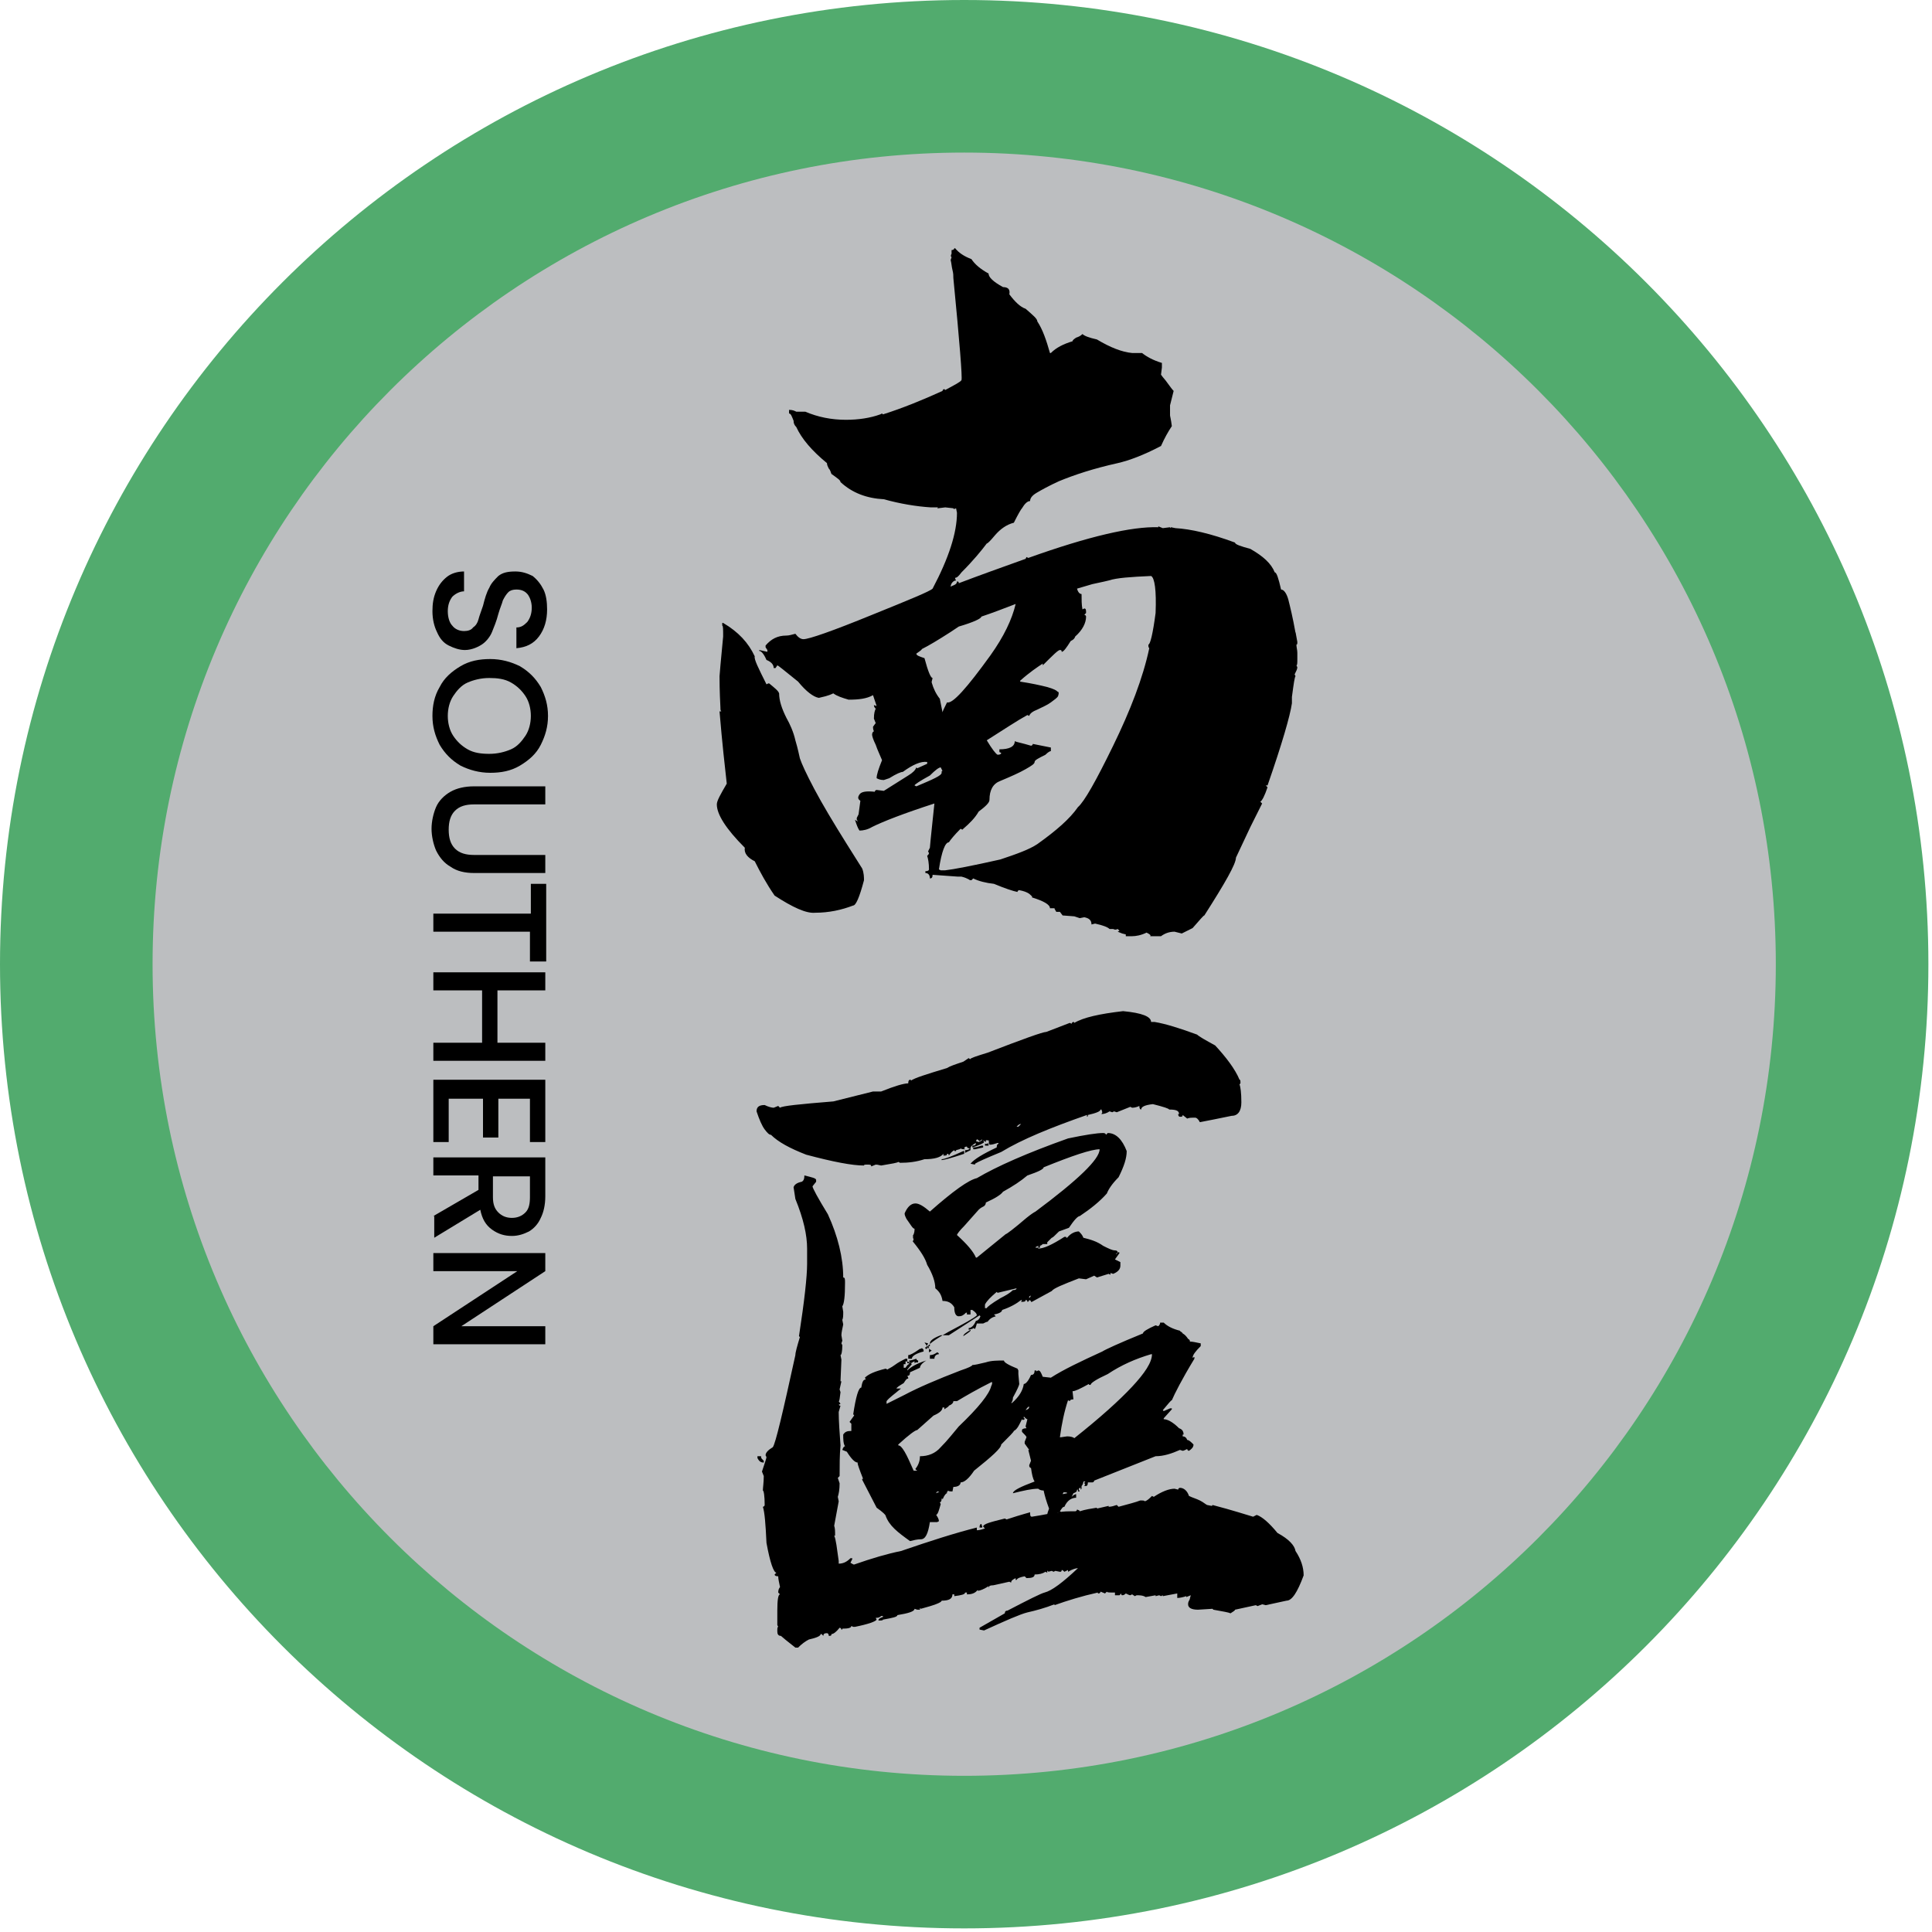
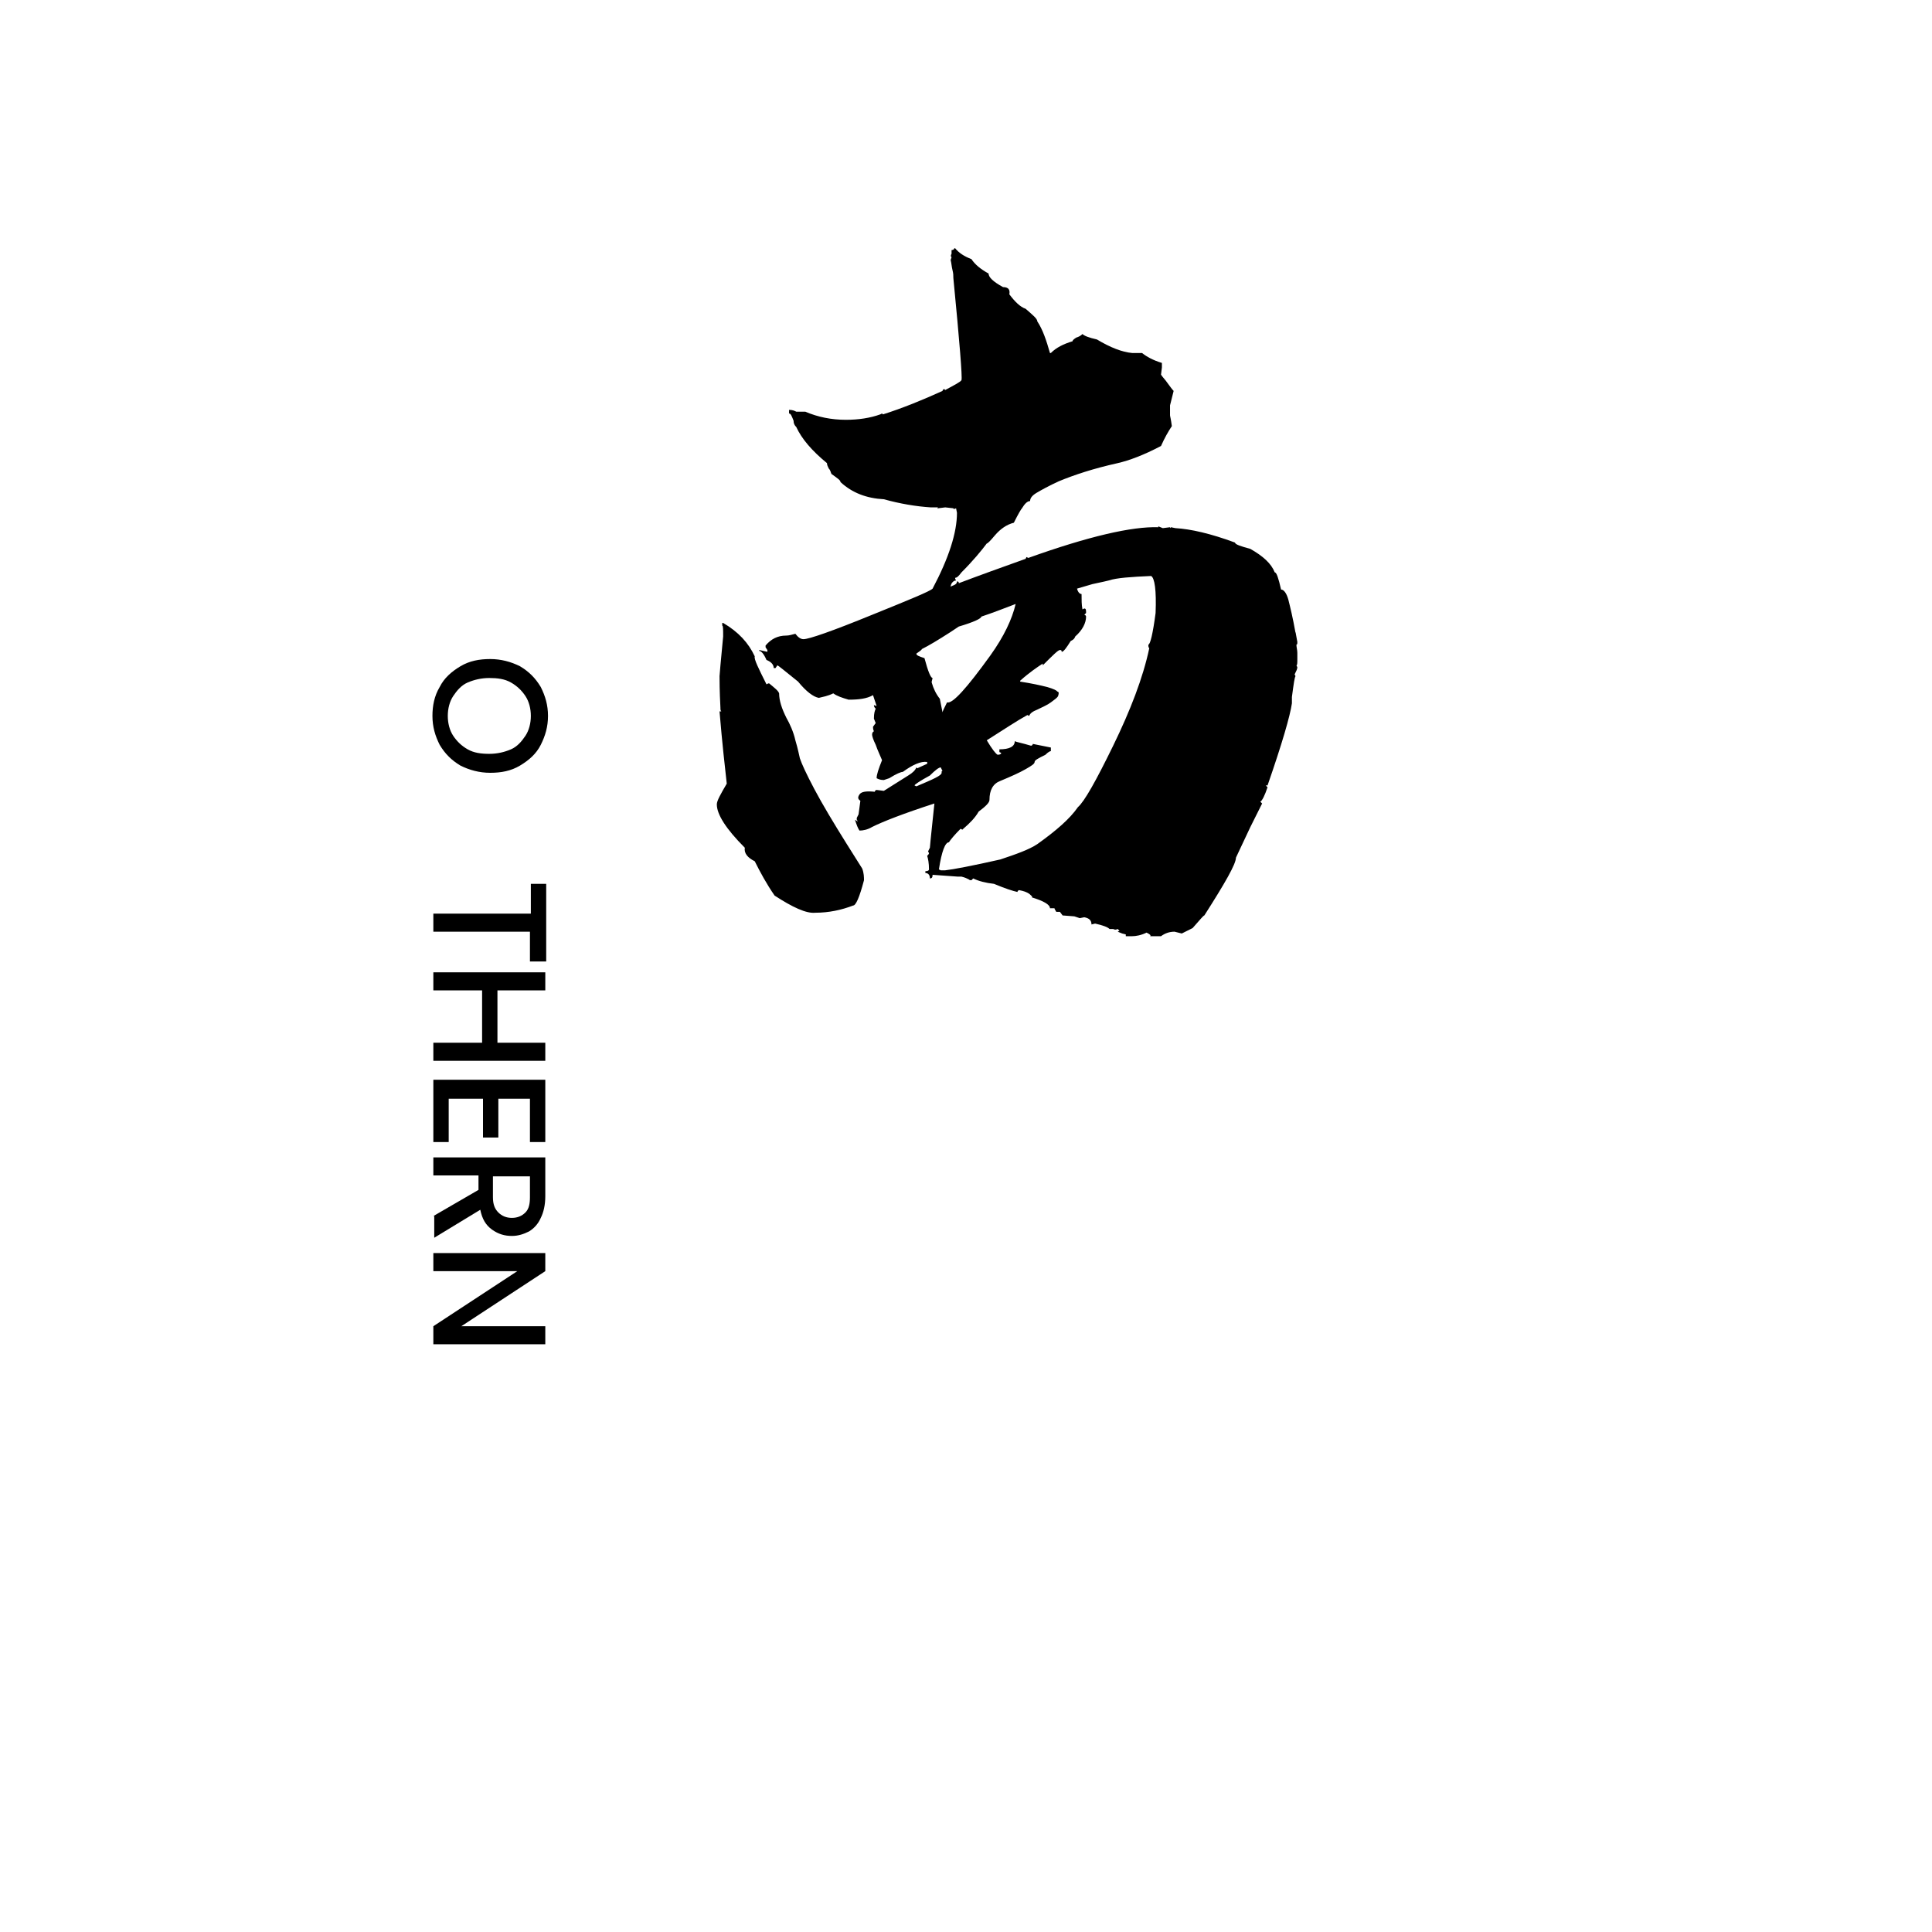
<svg xmlns="http://www.w3.org/2000/svg" width="214" height="214" viewBox="0 0 214 214" fill="none">
  <g clip-path="url(#clip0)">
-     <path d="M106.8 0C47.8 0 0 47.8 0 106.8C0 165.8 47.8 213.6 106.8 213.6C165.8 213.6 213.6 165.8 213.6 106.8C213.6 47.8 165.8 0 106.8 0Z" fill="#52AB6E" />
-     <path d="M106.8 16.9C57.1 16.9 16.9 57.2 16.9 106.8C16.9 156.4 57.2 196.7 106.8 196.7C156.5 196.7 196.7 156.4 196.7 106.8C196.7 57.2 156.5 16.9 106.8 16.9Z" fill="#BCBEC0" />
-     <path d="M48.3 65.5C48.6 64.8 49 64.3 49.5 63.9C50 63.5 50.7 63.3 51.4 63.3V65.5C50.9 65.5 50.4 65.8 50.1 66.1C49.8 66.5 49.6 67 49.6 67.7C49.6 68.4 49.8 69 50.1 69.3C50.4 69.7 50.9 69.9 51.4 69.9C51.8 69.9 52.2 69.8 52.4 69.5C52.7 69.3 52.9 69 53 68.6C53.1 68.2 53.3 67.7 53.5 67.1C53.7 66.3 53.9 65.6 54.2 65.1C54.4 64.6 54.8 64.2 55.2 63.8C55.7 63.4 56.3 63.3 57.1 63.3C57.8 63.3 58.4 63.5 59 63.8C59.5 64.2 59.9 64.7 60.2 65.3C60.5 65.9 60.6 66.7 60.6 67.5C60.6 68.7 60.3 69.7 59.7 70.5C59.1 71.3 58.3 71.7 57.2 71.8V69.5C57.7 69.5 58 69.3 58.4 68.9C58.7 68.5 58.9 68 58.9 67.3C58.9 66.7 58.7 66.2 58.5 65.9C58.2 65.5 57.8 65.3 57.2 65.3C56.8 65.3 56.5 65.4 56.3 65.6C56.1 65.8 55.9 66.1 55.7 66.5C55.6 66.9 55.4 67.3 55.2 68C55 68.8 54.7 69.5 54.5 70C54.3 70.5 53.9 71 53.5 71.3C53.1 71.6 52.3 72 51.5 72C50.9 72 50.3 71.8 49.7 71.5C49.1 71.2 48.7 70.7 48.4 70C48.1 69.4 47.9 68.6 47.9 67.7C47.9 66.9 48 66.2 48.3 65.5Z" fill="black" />
    <path d="M48.7 76.1C49.2 75.1 50 74.4 51 73.8C52 73.2 53.1 73 54.3 73C55.5 73 56.6 73.3 57.6 73.8C58.6 74.4 59.3 75.1 59.9 76.1C60.4 77.1 60.7 78.1 60.7 79.3C60.7 80.5 60.4 81.5 59.9 82.5C59.4 83.5 58.6 84.2 57.6 84.8C56.6 85.4 55.5 85.6 54.3 85.6C53.1 85.6 52 85.3 51 84.8C50 84.2 49.3 83.5 48.7 82.5C48.2 81.5 47.9 80.5 47.9 79.3C47.9 78.2 48.1 77.1 48.7 76.1ZM50.2 81.5C50.6 82.1 51.1 82.6 51.8 83C52.5 83.4 53.3 83.5 54.2 83.5C55.1 83.5 55.9 83.3 56.6 83C57.3 82.7 57.8 82.1 58.2 81.5C58.6 80.9 58.8 80.1 58.8 79.3C58.8 78.5 58.6 77.7 58.2 77.1C57.8 76.5 57.3 76 56.6 75.6C55.9 75.2 55.1 75.1 54.2 75.1C53.3 75.1 52.5 75.3 51.8 75.6C51.1 75.9 50.6 76.5 50.2 77.1C49.8 77.7 49.6 78.5 49.6 79.3C49.6 80.1 49.8 80.9 50.2 81.5Z" fill="black" />
-     <path d="M60.4 89.1H52.5C51.6 89.1 50.9 89.3 50.4 89.8C49.9 90.3 49.7 91 49.7 91.9C49.7 92.8 49.9 93.5 50.4 94C50.9 94.5 51.6 94.7 52.5 94.7H60.4V96.7H52.5C51.5 96.7 50.6 96.5 49.9 96C49.2 95.6 48.7 95 48.3 94.2C48 93.5 47.8 92.6 47.8 91.8C47.8 91 48 90.1 48.3 89.4C48.6 88.7 49.2 88.1 49.9 87.7C50.6 87.3 51.5 87.1 52.5 87.1H60.4V89.1Z" fill="black" />
    <path d="M60.4 106.5H58.7V103.2H48V101.2H58.8V97.9H60.5V106.5H60.4Z" fill="black" />
    <path d="M60.4 117.5H48V115.5H53.4V109.7H48V107.7H60.4V109.7H55.1V115.5H60.4V117.5Z" fill="black" />
    <path d="M58.8 121.7H55.2V126H53.5V121.7H49.7V126.5H48V119.6H60.4V126.5H58.7V121.7H58.8Z" fill="black" />
    <path d="M48 134.7L53 131.8V130.2H48V128.2H60.4V132.5C60.4 133.5 60.2 134.3 59.9 134.9C59.6 135.6 59.1 136.1 58.6 136.4C58 136.7 57.4 136.9 56.7 136.9C55.9 136.9 55.2 136.7 54.5 136.2C53.8 135.7 53.4 135 53.2 134L48.1 137.1V134.7H48ZM54.6 130.3V132.6C54.6 133.4 54.8 133.9 55.2 134.3C55.6 134.7 56.1 134.9 56.7 134.9C57.3 134.9 57.8 134.7 58.2 134.3C58.6 133.9 58.7 133.3 58.7 132.6V130.3H54.6Z" fill="black" />
    <path d="M48 148.9V146.9L57.3 140.8H48V138.8H60.4V140.8L51.1 146.9H60.4V148.9H48Z" fill="black" />
    <path d="M85.8 99.2C84.9 97.9 84.2 96.6 83.6 95.4C82.8 95 82.4 94.5 82.5 93.9C80.4 91.8 79.4 90.2 79.4 89.1C79.4 88.7 79.8 88 80.5 86.8C80.3 85 80 82.4 79.7 78.8H79.9C79.8 78.7 79.8 78.6 79.8 78.4C79.7 76.5 79.7 75.3 79.7 74.9L79.8 73.7L80.1 70.5C80.1 69.7 80.1 69.3 80 69.3V69H80.1C81.8 70 82.9 71.2 83.6 72.7C83.5 73 84 74 84.9 75.8L85.1 75.7H85.2C85.8 76.2 86.2 76.5 86.3 76.8C86.3 77.6 86.6 78.5 87.1 79.5C87.5 80.2 87.9 81.1 88.1 82C88.4 83 88.5 83.6 88.6 84C88.8 84.6 89.3 85.7 90.2 87.4C91.1 89.1 92.3 91.1 93.8 93.5L95.5 96.2C95.7 96.7 95.7 97.2 95.7 97.5C95.2 99.4 94.8 100.3 94.5 100.3C93.2 100.8 91.8 101.1 90.3 101.1C89.3 101.2 87.8 100.5 85.8 99.2ZM124.7 103.7V103.5L124.3 103.4L123.8 103.2L124 103.1L123.8 102.9C123.6 103 123.5 103 123.3 102.9C123.1 102.9 123 102.9 122.9 102.9C122.7 102.7 122.2 102.5 121.3 102.3L120.9 102.4C120.9 101.9 120.6 101.7 120.1 101.6L119.6 101.7L119 101.5L117.7 101.4L117.4 101H117C116.9 100.8 116.8 100.7 116.8 100.6H116.3C116.3 100.2 115.6 99.8 114.3 99.4C114.4 99.3 114.2 99.2 114 99C113.7 98.8 113.4 98.7 112.9 98.6C112.8 98.6 112.7 98.7 112.7 98.8C112.2 98.7 111.3 98.4 110.1 97.9C109.2 97.8 108.4 97.6 107.8 97.3L107.6 97.5C107.5 97.5 107.4 97.5 107.3 97.4C107.1 97.3 106.9 97.2 106.5 97.1H106.1L103.3 96.9C103.3 97.2 103.2 97.3 103 97.3C103 96.9 102.8 96.7 102.5 96.7V96.5C102.8 96.5 102.9 96.4 102.9 96.3C102.9 95.6 102.8 95.1 102.7 94.8C102.8 94.7 102.9 94.6 102.9 94.5L102.8 94.3L103 93.9C103 93.8 103.1 92.8 103.3 90.9L103.5 89C100.1 90.1 97.8 91 96.6 91.6C96.1 91.9 95.6 92 95.2 92C95 91.7 94.9 91.4 94.7 90.8C95 91 95 91 95 90.9C94.9 90.9 94.9 90.8 94.9 90.6L95.1 90.2L95.3 88.7C95 88.5 95 88.3 95.2 88C95.4 87.7 95.9 87.6 96.9 87.7C96.9 87.6 97 87.5 97.1 87.5L97.9 87.6L100.6 85.9C101.1 85.6 101.4 85.3 101.5 85L101.6 85.1L102.7 84.6V84.4C102 84.3 101.1 84.7 100 85.5C99.8 85.5 99.3 85.7 98.5 86.2L97.9 86.4C97.5 86.4 97.3 86.3 97.1 86.2C97.1 85.8 97.3 85.2 97.7 84.2C97.5 83.7 97.2 83.1 97 82.5C96.7 81.9 96.6 81.5 96.6 81.4C96.6 81.3 96.6 81.1 96.8 81C96.7 80.8 96.7 80.6 96.7 80.5C96.9 80.2 97 80.1 97 80.1L96.8 79.6C96.8 79 96.9 78.7 97 78.5C96.9 78.4 96.8 78.3 96.8 78.1L97.1 78.2L96.7 77C96 77.4 95.1 77.5 94 77.5C93.3 77.3 92.7 77.1 92.3 76.8C91.7 77.1 91.1 77.2 90.7 77.3C90.1 77.2 89.3 76.6 88.4 75.5C86.9 74.3 86.2 73.7 86.1 73.7L85.9 74H85.7C85.7 73.6 85.4 73.3 84.9 73.1C84.6 72.4 84.3 72.1 84.1 72.1V72L85 72.2V72L84.8 71.7V71.5C85.4 70.8 86.1 70.4 87.1 70.4C87.4 70.4 87.7 70.3 88.1 70.2C88.4 70.6 88.7 70.8 89 70.8C89.6 70.8 92.2 69.9 96.6 68.1C100.8 66.4 103 65.5 103.3 65.2C105.1 61.8 106 59 106 56.8L105.9 56.3C105.7 56.4 105.6 56.4 105.6 56.3L104.7 56.2L103.9 56.3C103.8 56.3 103.8 56.3 103.9 56.2H103.1C101.5 56.1 99.7 55.8 97.9 55.3C96 55.2 94.4 54.6 93.1 53.4C93.1 53.2 92.8 53 92.1 52.5C92 52.3 92 52.1 91.8 51.9C91.7 51.7 91.6 51.5 91.6 51.3C89.9 49.9 88.8 48.6 88.2 47.3C88 47.1 87.9 46.9 87.9 46.6C87.7 46.1 87.6 45.8 87.4 45.8V45.4C87.8 45.4 88 45.5 88.2 45.6C88.4 45.6 88.5 45.6 88.7 45.6C88.9 45.6 89.1 45.6 89.2 45.6C90.6 46.2 92.1 46.5 93.7 46.5C95.1 46.5 96.4 46.3 97.5 45.9L97.7 45.8L97.8 45.9C100 45.2 102.2 44.3 104.4 43.3C104.4 43.2 104.5 43.1 104.6 43.1L104.7 43.2C105.8 42.6 106.4 42.3 106.5 42.1C106.6 41.8 106.3 38 105.6 30.8C105.6 30.5 105.6 30.3 105.5 29.9C105.4 29.5 105.4 29.2 105.3 28.8L105.4 28.5C105.3 28.4 105.3 28.3 105.4 28.1C105.4 27.9 105.4 27.8 105.4 27.7C105.6 27.7 105.7 27.6 105.7 27.5H105.8C106.2 28 106.8 28.4 107.6 28.7C108 29.3 108.6 29.8 109.5 30.3C109.5 30.7 110 31.2 111.1 31.8C111.7 31.8 111.9 32.1 111.8 32.6C112.4 33.4 113 34 113.6 34.2C114.4 34.9 114.9 35.3 114.9 35.6C115.5 36.5 115.9 37.7 116.3 39.1H116.4C117 38.5 117.8 38.1 118.8 37.8C118.8 37.7 118.9 37.6 119.2 37.4C119.5 37.3 119.7 37.2 119.9 37C120.1 37.2 120.6 37.4 121.5 37.6C123 38.5 124.3 39 125.4 39.1C125.6 39.1 125.8 39.1 126 39.1C126.2 39.1 126.4 39.1 126.5 39.1C127 39.5 127.7 39.9 128.7 40.2V40.7L128.6 41.5C128.8 41.8 129.1 42.1 129.3 42.4C129.6 42.8 129.8 43.1 130 43.3L129.6 44.9V46C129.6 46.1 129.7 46.4 129.8 47.2C129.4 47.8 129 48.5 128.6 49.4C126.7 50.4 125.1 51 123.8 51.3C121.1 51.9 119 52.6 117.3 53.3C116.2 53.8 115.3 54.3 114.8 54.6C114.3 54.9 114.1 55.2 114.1 55.5C113.8 55.5 113.5 55.8 113.2 56.3C113.1 56.4 112.8 56.9 112.3 57.9C111.5 58.1 110.8 58.6 110.2 59.3C109.7 59.9 109.4 60.2 109.3 60.2C108.7 61 107.8 62.1 106.5 63.4C106.2 63.8 106 64 105.8 64V64.1L105.9 64.3C105.7 64.3 105.6 64.4 105.5 64.5C105.4 64.6 105.3 64.8 105.3 65C105.4 64.9 105.5 64.9 105.7 64.8C105.9 64.7 106 64.6 106 64.4C106.2 64.4 106.2 64.5 106.2 64.6C108.3 63.8 110.8 62.9 113.6 61.9L113.7 61.7L113.9 61.8C120.6 59.4 125.4 58.3 128.3 58.4V58.3L128.8 58.5L129.6 58.4V58.5L129.7 58.4L130.2 58.5C131.9 58.6 134.1 59.1 136.8 60.1C136.8 60.3 137.4 60.5 138.5 60.8C139.9 61.6 140.8 62.4 141.2 63.4C141.4 63.4 141.6 64 141.9 65.3C142.2 65.3 142.5 65.7 142.7 66.4C142.9 67.2 143.2 68.4 143.5 70.1V70L143.7 71.1C143.7 71.3 143.7 71.4 143.6 71.4C143.6 71.7 143.7 72 143.7 72.3C143.7 72.6 143.7 72.9 143.7 73C143.7 73.4 143.7 73.7 143.6 73.7L143.7 73.9C143.7 74.1 143.6 74.3 143.4 74.7L143.5 74.9C143.4 75 143.3 75.7 143.1 77.2C143.1 77.3 143.1 77.3 143.1 77.4C143.1 77.5 143.1 77.7 143.1 77.9C142.9 79.3 142 82.4 140.4 87H140.2L140.4 87.2C140.1 88.1 139.8 88.7 139.6 88.8L139.8 89C139.5 89.6 139.1 90.4 138.5 91.6L136.9 95C136.9 95.7 135.7 97.8 133.4 101.4C133.3 101.4 132.9 101.9 132.1 102.8L130.9 103.4L130.1 103.2C129.5 103.2 129 103.4 128.6 103.7C128.4 103.7 128.3 103.7 128.1 103.7C127.9 103.7 127.7 103.7 127.4 103.7C127.5 103.6 127.4 103.5 127 103.3C126.4 103.6 125.8 103.7 125.4 103.7H124.7ZM104.9 77.8C105.5 78 107.1 76.2 109.7 72.6C111.2 70.5 112.1 68.6 112.5 66.9C111.2 67.4 109.9 67.9 108.7 68.3C108.7 68.5 107.9 68.9 106.2 69.4L105.3 70C103.9 70.9 102.9 71.5 102.1 71.9C102.1 72 101.9 72.1 101.5 72.4C101.5 72.6 101.8 72.7 102.4 72.9C102.8 74.4 103.1 75.1 103.3 75.1L103.2 75.5V75.6C103.4 76.3 103.7 76.9 104.1 77.4L104.4 78.9C104.4 78.8 104.6 78.4 104.9 77.8ZM104.3 85.6C104.3 85.4 104.3 85.4 104.4 85.4L104.2 85C104 85 103.6 85.3 103 85.9C101.9 86.5 101.3 86.9 101.3 87L101.5 87.1C103.4 86.3 104.3 85.9 104.3 85.6ZM110.8 95.2C112.6 94.6 114 94.1 114.9 93.5C117 92 118.5 90.7 119.4 89.4C120.1 88.8 121.4 86.5 123.3 82.6C125.2 78.7 126.6 75.1 127.3 71.8C127.2 71.7 127.2 71.6 127.2 71.4C127.4 71.4 127.7 70.2 128 67.9C128.1 65.4 127.9 64 127.5 63.8C125.3 63.9 123.7 64 122.8 64.3C122 64.5 121.4 64.6 121 64.7L119.3 65.2C119.4 65.6 119.6 65.8 119.8 65.8C119.8 66.4 119.8 67 119.9 67.5L120.1 67.4C120.3 67.4 120.3 67.6 120.3 67.9L120.1 68.1C120.2 68.1 120.3 68.2 120.3 68.3C120.3 69 119.9 69.8 119.1 70.5C119 70.8 118.8 70.9 118.6 71C118.1 71.8 117.8 72.2 117.6 72.2C117.6 72 117.5 72 117.4 72C117.2 72 116.6 72.6 115.5 73.7V73.5C114.9 73.9 114 74.5 113 75.4V75.5C114.3 75.7 115.2 75.9 116 76.1C116.7 76.3 117.1 76.5 117.1 76.6C117.3 76.6 117.3 76.8 117.2 77.1C117.1 77.3 116.8 77.5 116.4 77.8C116 78.1 115.5 78.3 114.9 78.6C114.4 78.8 114.1 79 114 79.3L113.8 79.2C112.7 79.8 111.2 80.8 109.3 82C109.9 83 110.3 83.5 110.5 83.6C110.8 83.6 110.9 83.5 110.9 83.4L110.7 83.3V83C111.8 83 112.4 82.7 112.4 82.1C112.6 82.2 113.2 82.3 114.2 82.6C114.3 82.6 114.4 82.5 114.4 82.4L116.4 82.8V83.2C116.3 83.2 116.1 83.3 115.8 83.6C115 84 114.6 84.2 114.6 84.4C114.6 84.6 114.3 84.8 113.6 85.2C112.9 85.6 112 86 110.8 86.5C110 86.8 109.6 87.5 109.6 88.6C109.6 88.9 109.2 89.3 108.4 89.9C108 90.6 107.4 91.2 106.7 91.8L106.6 91.9L106.4 91.8C105.7 92.5 105.3 93 105.1 93.3C104.7 93.3 104.3 94.3 104 96.3L104.2 96.4H104.7C105.6 96.3 107.7 95.9 110.8 95.2Z" fill="black" />
-     <path d="M97 129L96.5 129.2C96.5 129 96.4 129 96.1 129C95.8 129 95.7 129 95.7 129.1C94.4 129.1 92.3 128.7 89.3 127.9C87.5 127.2 86.2 126.5 85.4 125.7C85.2 125.7 85 125.5 84.7 125.1C84.4 124.7 84.1 124 83.8 123.1C83.8 122.6 84.1 122.4 84.7 122.4C85.1 122.6 85.5 122.7 85.7 122.7L86.2 122.5L86.4 122.7C86.6 122.5 88.6 122.3 92.3 122L96.7 120.9H97.6C99.1 120.3 100.1 120 100.6 120C100.6 119.7 100.7 119.6 100.8 119.6C100.9 119.6 100.9 119.6 100.9 119.7C101.3 119.4 102.6 119 104.9 118.3C105.2 118.1 105.8 117.9 106.7 117.6L107.3 117.2C107.4 117.3 107.4 117.3 107.5 117.3C107.5 117.2 108.1 117 109.4 116.6C113.3 115.1 115.5 114.3 115.9 114.3L118.5 113.3L118.7 113.4C118.7 113.3 118.8 113.2 118.9 113.2C118.9 113.2 119 113.2 119 113.3C120 112.7 121.8 112.3 124.4 112C126.5 112.2 127.5 112.6 127.5 113.2H127.9C129.1 113.4 130.7 113.9 132.6 114.6C132.8 114.8 133.5 115.2 134.6 115.8C135.8 117.1 136.8 118.4 137.3 119.6C137.4 119.6 137.4 119.7 137.4 120L137.3 120.1C137.4 120.4 137.5 121 137.5 122.1C137.5 123.1 137.1 123.6 136.4 123.6C135 123.9 133.9 124.1 132.9 124.3C132.7 123.9 132.5 123.8 132.4 123.8C132 123.8 131.7 123.8 131.5 123.9L131 123.5C131 123.7 130.9 123.7 130.7 123.7C130.6 123.7 130.5 123.6 130.5 123.4H130.6C130.6 123 130.2 122.9 129.5 122.9C129.5 122.8 128.9 122.6 127.7 122.3C126.8 122.4 126.4 122.6 126.4 122.9C126.3 122.9 126.2 122.8 126.2 122.5C126 122.6 125.7 122.7 125.4 122.7L125.2 122.6L123.7 123.2L123.4 123.1L123.2 123.2L122.9 123.1C122.6 123.3 122.3 123.4 122 123.4L122.1 123.2L122 122.9H121.9C121.9 123.1 121.4 123.3 120.5 123.5C120.5 123.6 120.5 123.7 120.4 123.7V123.5C116.4 124.9 113.2 126.2 110.9 127.6C109.2 128.3 108.3 128.7 108 128.9V129L107.5 128.9C107.9 128.4 108.9 127.8 110.4 127.1C110.4 126.8 110.5 126.7 110.6 126.7C110.6 126.6 110.6 126.6 110.5 126.6C110.2 126.7 109.9 126.8 109.6 126.8L109.5 126.4H109.6C109.5 126.3 109.4 126.3 109.2 126.3V126.5L108.9 126.3L109 126.5C109 126.6 108.6 126.8 107.7 127.1V126.9C108 126.9 108.1 126.8 108.1 126.6C107.7 126.8 107.5 127 107.5 127.2V127.4L106.9 127.7V127.4C107.2 127.4 107.4 127.3 107.4 127.2C107.2 127.2 107.1 127.1 107.1 127C106.9 127 106.8 127.1 106.8 127.2L106.9 127.3C106.7 127.3 106.5 127.3 106.4 127.2C106.4 127.3 106.2 127.3 105.9 127.4V127.5C105.7 127.5 105.7 127.5 105.7 127.4C105.5 127.5 105.3 127.7 105.1 128C105.1 127.8 105 127.8 104.9 127.8C104.9 128 104.8 128 104.5 128V127.8C104.2 128.2 103.5 128.4 102.4 128.4C101.5 128.7 100.6 128.8 99.7 128.8L99.5 128.7C99.4 128.8 98.8 128.9 97.6 129.1C97.2 129 97.1 129 97 129ZM83.9 161.5V161.3H84.3C84.3 161.4 84.3 161.5 84.4 161.6C84.5 161.7 84.5 161.7 84.6 161.8V162C84.3 162 84.1 161.9 83.9 161.5ZM88.1 182.5C87.2 181.8 86.6 181.3 86.5 181.2C86.2 181.2 86.1 181 86.1 180.7C86.1 180.4 86.1 180.2 86.2 180.2L86.1 180V178.4C86.1 177.2 86.2 176.6 86.4 176.6L86.2 176.4C86.2 176.1 86.3 175.9 86.4 175.8C86.3 175.3 86.2 174.9 86.2 174.6C85.9 174.6 85.8 174.5 85.8 174.4L86 174.2C85.7 174.2 85.3 173.1 84.9 170.9C84.8 168.8 84.7 167.5 84.5 166.9C84.6 166.9 84.7 166.8 84.7 166.7C84.7 165.7 84.6 165.1 84.5 165.1C84.5 164.8 84.6 164.2 84.6 163.5L84.4 163C84.7 162.1 84.9 161.5 84.9 161.4L84.8 161.2C84.8 160.9 85.1 160.6 85.6 160.3C85.9 159.9 86.7 156.5 88.1 150.1C88.1 149.8 88.3 149.1 88.6 148.1L88.5 148C89.1 144.1 89.4 141.4 89.4 140V138.3C89.4 136.8 89 135 88.1 132.8L87.9 131.5C88 131.2 88.3 131 88.8 130.9C89 130.8 89.1 130.6 89.1 130.2C89.9 130.4 90.4 130.5 90.4 130.7V130.9L90 131.4C90 131.6 90.6 132.7 91.7 134.5C92.8 136.9 93.4 139.3 93.4 141.5C93.6 141.5 93.6 141.7 93.6 142.1C93.6 143.6 93.5 144.4 93.3 144.7L93.4 145.3C93.4 145.7 93.4 146 93.3 146.2L93.4 146.7C93.3 147.2 93.2 147.6 93.2 147.9L93.3 148.5L93.2 148.8L93.3 149C93.3 149.7 93.2 150.1 93.1 150.1L93.2 150.6L93.1 153H93.2L93 153.9L93.1 154.2C93 154.9 93 155.2 92.9 155.2L93.1 155.5L92.9 155.6C93 155.7 93 155.7 93.1 155.7L92.9 156.4C92.9 157.4 93 158.7 93.1 160.1C93 161.2 93 162.3 93 163.5L92.8 163.7L93 164.3C93 165 92.9 165.5 92.8 165.8L92.9 166.3L92.4 169C92.5 169.3 92.5 169.6 92.5 170.1H92.4C92.6 170.5 92.7 171.5 92.9 172.9V173.2C93.4 173.2 93.8 173 94.2 172.6H94.4V172.7L94.2 173.1C94.4 173.2 94.5 173.3 94.6 173.3C96.6 172.6 98.3 172.1 99.8 171.8C103 170.7 105.8 169.8 108.2 169.2V169.5C108.5 169.5 108.8 169.4 109.1 169.3L108.9 169.1C108.9 168.8 109.7 168.6 111.3 168.2L111.5 168.3C113.3 167.7 114.2 167.5 114.1 167.5C114.1 167.8 114.1 168 114.3 168C115.6 167.8 116.5 167.6 117 167.5C117 167.6 117.1 167.6 117.2 167.6C117.2 167.5 117.2 167.4 117.3 167.4C117.4 167.4 117.4 167.4 117.4 167.5C117.7 167.4 118.3 167.4 119.1 167.4C119.2 167.4 119.3 167.3 119.3 167.2C119.5 167.3 119.6 167.3 119.6 167.4C120.2 167.2 120.9 167.1 121.5 167V167.1L122.8 166.8V166.9C123.1 166.9 123.4 166.8 123.7 166.7L123.9 166.9C125 166.6 125.8 166.4 126.3 166.2C126.6 166.2 126.8 166.2 126.8 166.3C127.1 166.2 127.3 166 127.6 165.7L127.8 165.8C128.7 165.2 129.5 164.9 130.1 164.9L130.5 165C130.5 164.9 130.6 164.8 130.7 164.8C131.1 164.8 131.5 165.1 131.7 165.7C132.1 165.9 132.5 166 132.9 166.2C133.3 166.4 133.5 166.6 133.7 166.7L134.2 166.8C134.2 166.8 134.3 166.8 134.3 166.7C136.6 167.3 138.1 167.8 138.8 168L139.2 167.8C139.8 168 140.6 168.7 141.5 169.8C142.8 170.5 143.4 171.2 143.5 171.8C144.1 172.7 144.4 173.6 144.4 174.5C143.7 176.4 143.1 177.3 142.5 177.3L140.2 177.8L139.8 177.7L139.3 177.9L139.1 177.8L136.8 178.3C136.8 178.4 136.6 178.5 136.3 178.7C136.1 178.6 135.5 178.5 134.4 178.3L134.3 178.2L132.7 178.3C132 178.3 131.6 178.1 131.6 177.7C131.6 177.6 131.6 177.5 131.7 177.3C131.8 177.2 131.8 177 131.9 176.7L131.4 176.9V176.8C131.1 176.9 130.7 177 130.4 177V176.5L128.8 176.8V176.7L128.6 176.8L128.4 176.7L128 176.8V176.7L126.9 176.9C126.6 176.7 126.2 176.7 125.9 176.7L125.7 176.8L125.4 176.6L125.2 176.7C125.1 176.7 124.9 176.6 124.7 176.5C124.6 176.6 124.5 176.7 124.3 176.7C124.2 176.7 124.2 176.6 124.2 176.5L124 176.7H123.5V176.4C122.9 176.4 122.6 176.4 122.6 176.3L122.4 176.5L121.9 176.3C121.9 176.4 121.8 176.5 121.7 176.5C121.6 176.5 121.6 176.5 121.6 176.4C119.8 176.8 118.2 177.3 116.8 177.8V177.7C115.8 178.1 114.7 178.4 113.8 178.6C113 178.8 111.4 179.5 109 180.6L108.5 180.5V180.3L111.3 178.7C111.3 178.5 111.4 178.4 111.6 178.4C113.9 177.2 115.3 176.5 115.7 176.4C116.5 176.2 117.7 175.3 119.4 173.7C119.2 173.7 118.8 173.8 118.3 174.1V173.9L117.9 174.1C117.8 174 117.7 173.9 117.6 173.9C117.6 174.1 117.5 174.1 117.4 174.1L116.9 174L116.7 174.1L116.5 174L116.1 174.1C116.1 174 116.1 174 116 174V174.2L115.8 174.1C115.5 174.3 115.1 174.4 114.6 174.4C114.6 174.7 114.3 174.8 113.7 174.8L113.5 174.6C113 174.7 112.7 174.8 112.6 175H112.5V174.8C112.1 175 112 175.1 112 175.3L111.8 175.2L110 175.6C109.6 175.6 109.5 175.7 109.5 176V175.7C109 176 108.6 176.2 108.3 176.2V176.1C108 176.5 107.6 176.6 107.1 176.6V176.4H106.9C106.9 176.6 106.5 176.7 105.7 176.8V176.6H105.5C105.5 177.1 105.1 177.3 104.3 177.3C104.3 177.5 103.5 177.8 102 178.2L101.9 178.1V178.3H101.6L101.3 178.2C101.3 178.5 100.6 178.7 99.4 178.9C99.4 179.1 98.9 179.2 97.8 179.4C97.8 179.5 97.6 179.5 97.3 179.5C97.3 179.3 97.5 179.2 97.8 179.1V179H97.6C97.4 179.2 97.2 179.2 97 179.2L97.1 179.4C97 179.6 96.2 179.9 94.7 180.2H94.5L94.3 180.1C94.3 180.3 94 180.4 93.3 180.4C93.3 180.5 93.3 180.5 93.2 180.5C93.2 180.4 93.1 180.3 93 180.3C92.6 180.8 92.3 181 92.1 181C92.1 181.2 92 181.2 91.8 181.2C91.8 181 91.7 180.9 91.6 180.9C91.3 180.9 91.2 181 91.2 181.2L91 181H90.9C90.9 181.2 90.5 181.4 89.6 181.6C89.2 181.8 88.8 182.1 88.4 182.5H88.1ZM98.1 167.9C98.1 167.8 97.8 167.5 97.1 167L95.5 163.9C95.5 163.8 95.5 163.8 95.6 163.8C95.2 162.8 95 162.2 95 162.1V162C94.7 162 94.3 161.6 93.8 160.8L93.3 160.6C93.4 160.3 93.5 160.2 93.6 160.2C93.4 159.9 93.4 159.4 93.4 158.9C93.6 158.6 93.8 158.5 94.3 158.5V157.7L94.1 157.5L94.6 156.8C94.6 156.7 94.6 156.7 94.6 156.7H94.5C94.8 154.7 95.1 153.7 95.4 153.7C95.5 153.1 95.6 152.8 95.9 152.8L95.8 152.6C96.2 152.2 96.9 151.9 98.1 151.6L98.3 151.7C98.4 151.6 98.7 151.5 99.1 151.2C99.5 150.9 99.9 150.7 100.3 150.5H100.5V150.8H100.3V151.1H100.1V151.5H100.3C100.5 151.2 100.6 151.1 100.7 151.1V151H100.5V150.8L100.9 151L100.7 150.8V150.7C100.9 150.7 101.2 150.6 101.5 150.5C101.5 150.6 101.6 150.7 101.7 150.7V150.9C101.5 150.9 101.4 150.9 101.3 151V150.8C101.2 150.8 101.1 150.9 100.9 151L101 151.1L100.5 151.7V151.8C100.9 151.4 101.6 151 102.6 150.7C102.1 151 101.9 151.3 101.9 151.5L100.8 152C100.8 152.3 100.7 152.4 100.5 152.4L100.6 152.6V152.7C100.4 152.7 100.3 152.9 100.1 153.2C99.6 153.5 99.3 153.7 99.3 153.8H99.8C99.1 154.4 98.5 154.8 98.2 155.2V155.5L100.2 154.5C101.7 153.7 103.8 152.8 106.4 151.8C107.3 151.5 107.7 151.3 107.7 151.2C107.9 151.2 108.4 151.1 109.2 150.9C109.8 150.7 110.5 150.7 111.2 150.7C111.2 150.9 111.7 151.2 112.7 151.6L112.8 151.8C112.8 151.9 112.8 151.9 112.8 152C112.8 152.1 112.8 152.1 112.8 152.2L112.9 153.3C112.9 153.4 112.7 153.9 112.2 154.8C112.2 155.1 112.1 155.3 112 155.4H112.1C112.9 154.7 113.3 154 113.4 153.3C113.6 153.3 113.9 153 114.2 152.3C114.5 152.3 114.6 152.1 114.6 151.8C114.8 151.8 114.8 151.8 114.8 151.9L115 151.8C115.2 151.8 115.3 152 115.5 152.5L116.4 152.6C117.8 151.7 119.7 150.8 122.1 149.7C122.4 149.5 123.9 148.8 126.6 147.7C126.6 147.5 127.1 147.2 128 146.8L128.3 146.9C128.5 146.7 128.5 146.6 128.5 146.5H128.9C129.3 146.9 129.9 147.2 130.7 147.4C130.7 147.5 130.9 147.5 131 147.7C131.2 147.8 131.4 148 131.6 148.3C131.8 148.4 131.8 148.5 131.8 148.6C132.1 148.6 132.5 148.7 133 148.8V149.1C132.4 149.7 132.1 150.1 132.1 150.4L132.3 150.3V150.5C130.9 152.8 130.1 154.4 129.8 155.1C129.7 155.1 129.4 155.5 128.8 156.2L128.9 156.3L129.6 156H129.8V156.1L128.9 157.1V157.2C129.3 157.2 129.9 157.5 130.6 158.2C130.9 158.3 131.1 158.5 131.1 158.9H131V159.1C131.2 159.1 131.4 159.2 131.5 159.5C131.7 159.5 131.9 159.7 132.2 160C132.2 160.3 132 160.5 131.7 160.7C131.6 160.7 131.5 160.6 131.5 160.5C131.3 160.6 131.1 160.7 131 160.7L130.7 160.6C129.8 161 128.9 161.3 128 161.3L121.2 164C121.2 164.1 121.1 164.2 121 164.2H120.5C120.5 164.5 120.4 164.6 120.3 164.6H120.1L120.2 164.4C120.1 164.3 120.1 164.3 120.1 164.2C120.2 164.2 120.2 164.2 120.2 164.1H120C120 164.3 119.9 164.5 119.8 164.6V164.9L119.7 165V164.8C119.5 164.8 119.5 164.9 119.5 165L119.6 165.2H119.4V165H119.3C119.3 165.2 119.2 165.3 118.9 165.4L118.7 165.8C118.9 165.6 119.1 165.5 119.2 165.5V165.9C118.7 165.9 118.2 166.2 117.9 166.9C117.7 166.9 117.6 167.1 117.4 167.4L117.6 167.5C117.2 167.5 117.1 167.6 117.1 167.7C117.1 167.9 116.8 168 116.1 168L116 167.8C116 167.6 116.1 167.4 116.2 167.1C115.9 166.3 115.7 165.6 115.6 165.1C115.3 165.1 115.1 165 115 164.9C114.3 164.9 113.4 165.1 112.2 165.4C112.2 165.1 113 164.7 114.6 164.1C114.4 163.8 114.3 163.3 114.2 162.6C114.1 162.6 114 162.5 114 162.3L114.2 161.8L113.9 160.6H114L113.5 159.9V159.7L113.7 159.2C113.7 159.1 113.5 158.9 113.2 158.6V158.4C113.2 158.3 113.4 158.2 113.7 158.2L113.6 158L113.8 157.2C113.7 157.2 113.6 157.1 113.4 156.9V157.1C113.5 157.1 113.5 157.1 113.5 157.2L113.3 157.3L113.2 157.2C112.9 157.8 112.7 158.3 112.3 158.5C112.3 158.6 111.8 159.1 110.9 160C110.9 160.4 109.9 161.3 107.9 162.9C107.3 163.8 106.8 164.2 106.4 164.2C106.4 164.5 106.1 164.7 105.6 164.7L105.5 165.2C105.3 165.2 105.1 165.2 105 165.1C105 165.2 104.9 165.3 104.8 165.3C104.9 165.3 104.9 165.3 104.9 165.4C104.8 165.4 104.6 165.6 104.4 166.1C104.4 166 104.4 166 104.4 166H104.3C104.3 166.3 104.2 166.4 104.1 166.4L104.2 166.6C104 167.3 103.9 167.7 103.7 167.8C103.9 168.1 104 168.3 104 168.5L103.8 168.6H103C102.8 169.9 102.5 170.5 102 170.5C101.6 170.5 101.2 170.6 100.8 170.7C99.4 169.7 98.5 169 98.1 167.9ZM101.6 162.9C101.5 162.8 101.4 162.8 101.4 162.7C101.8 162.2 101.9 161.7 101.9 161.3C102.8 161.3 103.6 161 104.2 160.3C105 159.5 105.6 158.7 106.2 158C108.4 155.9 109.6 154.4 109.8 153.5C109.8 153.5 109.9 153.4 109.9 153.1H109.8C108.2 153.9 107 154.6 106 155.2H105.6C105.6 155.4 105.4 155.6 105.1 155.7C105.1 155.8 104.9 155.9 104.6 156.1V155.9H104.4C104.4 156.2 104.1 156.5 103.4 156.8L101.6 158.4C101.4 158.4 100.7 158.9 99.5 160V160.1C99.7 160.1 99.9 160.3 100.2 160.8C100.5 161.3 100.8 162 101.2 162.9H101.6ZM102.9 149.4V149.2H102.7V149.4H102.5V149.2L102.7 149.3C102.7 149 103.5 148.4 105.1 147.5C106.8 146.6 107.9 146 108.2 145.7C108.2 145.5 108 145.3 107.7 145.1H107.5V145.6H107.1V145.4H107C106.7 145.7 106.5 145.8 106.2 145.8C105.9 145.8 105.7 145.5 105.7 144.8C105.4 144.3 105 144.1 104.4 144.1C104.3 143.5 104.1 143.1 103.6 142.7C103.6 142 103.3 141.1 102.7 140.1C102.5 139.4 102 138.6 101.1 137.5L101.2 137.3L101.1 137H101.2L101.1 136.9C101.3 136.6 101.3 136.3 101.3 136.1C101.1 136.1 100.9 135.7 100.4 135C100.3 134.8 100.2 134.6 100.2 134.4C100.5 133.7 100.9 133.3 101.4 133.3C101.8 133.3 102.3 133.6 103 134.2C105.6 131.9 107.3 130.7 108.2 130.5C110.4 129.2 113.8 127.7 118.3 126.1C120.2 125.7 121.5 125.5 122.2 125.5C122.4 125.5 122.5 125.6 122.5 125.7L122.7 125.5C123.6 125.5 124.3 126.2 124.8 127.5C124.8 128.3 124.5 129.2 123.9 130.4C123.2 131.1 122.8 131.7 122.6 132.2C121.8 133.1 120.8 133.9 119.6 134.7C119.4 134.7 119 135.1 118.4 136L117.3 136.4C116.8 136.9 116.6 137.1 116.5 137.1L116 137.6V137.8H115.5C115.3 138 115.2 138 115 138V138.3C115.6 138.3 116.5 137.9 117.9 137H118.1C118.1 137.1 118.1 137.1 118.2 137.1C118.6 136.6 119.1 136.4 119.5 136.4C119.7 136.6 119.9 136.8 120 137.1C120.8 137.3 121.5 137.5 122.2 138C122.8 138.3 123.2 138.5 123.5 138.5C123.7 138.5 123.8 138.6 123.8 138.7L123.6 138.9H123.7C123.7 138.8 123.8 138.7 123.9 138.7C123.9 138.7 124 138.7 124 138.8L123.5 139.5L124.1 139.8V140.2C124.1 140.6 123.8 140.9 123.3 141.1L123 141V141.2L122.8 141.1L121.5 141.5L121.2 141.3L120.3 141.7L119.5 141.6C117.7 142.3 116.7 142.7 116.5 143L114.3 144.2H114.2C114.2 144.1 114.1 144 114 144C114 144.1 113.9 144.2 113.8 144.2C113.8 144 113.7 144 113.6 144C113.6 144.2 113.4 144.2 113.1 144.2L113.2 144H113.1C112.6 144.4 111.9 144.8 111 145.1C111 145.3 110.7 145.5 110.1 145.6L110.3 145.8C109.9 145.9 109.6 146.1 109.4 146.4C109.3 146.4 109.1 146.5 108.9 146.6H108.2C108.1 147 108 147.2 108 147.2L107.8 147.1C107.8 147.2 107.6 147.2 107.3 147.3V147.1C107.6 147.1 107.9 146.8 108.1 146.3C108.3 146.3 108.5 146.1 108.6 145.8L108.5 145.7L105.1 147.9H104.2C103.4 148.2 103 148.5 103 148.8V149.1C102.9 149.1 102.8 149.2 102.8 149.3H102.6V149.2L102.8 148.8L102.4 148.7L102.9 149.4L103.2 149.6L102.9 149.8V149.4ZM100.6 150.5V150.1C100.8 150.1 101.2 149.9 101.9 149.4C102 149.4 102.1 149.4 102.1 149.3L102.3 149.5V149.7C101.5 149.9 101 150.2 101 150.5H100.6ZM103 150.5V150.1C103.3 150.1 103.5 150 103.8 149.8C103.9 149.8 104 149.9 104 150C103.7 150 103.5 150.2 103.5 150.5H103ZM104.2 165.4L103.9 165.2C103.8 165.2 103.7 165.3 103.7 165.4L103.9 165.3H104.2V165.4ZM104.3 128.4C104.6 128.4 105.4 128.1 106.7 127.5H106.8V127.8C105.3 128.3 104.5 128.5 104.3 128.5V128.4ZM111.4 136.7C111.5 136.7 112.3 136.1 113.7 134.9C114.2 134.5 114.5 134.3 114.7 134.2C119.4 130.7 121.8 128.4 121.8 127.3C120.9 127.3 118.8 128 115.6 129.3C115.6 129.5 115 129.8 113.8 130.2C113.1 130.8 112.2 131.4 111.1 132C110.9 132.3 110.3 132.7 109.2 133.2C109.2 133.4 109.1 133.5 109 133.6C108.8 133.7 108.6 133.8 108.4 134L106.8 135.8C106.3 136.3 106 136.7 106 136.8C107.1 137.8 107.8 138.6 108.1 139.3H108.2L111.4 136.7ZM107.5 147.3C107.6 147.4 107.3 147.6 106.7 148C106.7 147.8 107 147.6 107.5 147.3ZM107.8 127.3V127.1C108.1 127.1 108.4 127 108.7 126.9H108.9V127.1L108 127.3H107.8ZM108.8 126.2L108.5 126.4C108.4 126.3 108.3 126.2 108.2 126.2L108.1 126.4L108.4 126.5C108.7 126.4 108.8 126.3 108.8 126.2ZM108.5 169.2C108.5 168.9 108.6 168.8 108.7 168.8L108.8 169.1V169.2H108.5ZM109.1 126.9V126.7C109.3 126.7 109.4 126.7 109.5 126.6V126.9H109.1ZM110.8 143.8C111.4 143.5 111.9 143.2 112.2 142.9C112.5 142.9 112.6 142.8 112.6 142.7L110.5 143.2L110.4 143.1C109.7 143.7 109.3 144.1 109.1 144.5V144.9H109.3C109.3 144.8 109.8 144.4 110.8 143.8ZM113.1 124.5C112.9 124.5 112.8 124.6 112.6 124.8H112.8C112.8 124.8 112.9 124.7 113.1 124.5ZM114 155.8C113.9 155.8 113.8 155.9 113.6 156.2C113.9 156.1 114 156 114 155.8ZM114.2 143.5L114 143.6V143.8C114 143.8 114.1 143.7 114.2 143.5ZM115.2 138.2V138C114.9 138 114.7 138.1 114.7 138.2H114.9H115.2ZM118.2 159.1C118.6 159.1 118.9 159.2 119 159.3C121.9 157 124 155.1 125.4 153.6C126.8 152.1 127.6 150.9 127.6 150H127.5C125.8 150.5 124.2 151.2 122.7 152.2C121.4 152.8 120.8 153.2 120.8 153.4C120.7 153.4 120.6 153.4 120.6 153.3C119.7 153.8 119.1 154.1 118.8 154.1L118.9 155C118.6 155 118.5 155.1 118.5 155.2L118.3 155.1C117.9 156.3 117.6 157.7 117.4 159.2H117.5L118.2 159.1ZM118.2 165.4C118.2 165.3 118.1 165.3 117.8 165.3L117.7 165.5L118.2 165.4Z" fill="black" />
  </g>
  <defs>
    <clipPath id="clip0">
      <rect width="213.8" height="213.8" fill="white" />
    </clipPath>
  </defs>
</svg>